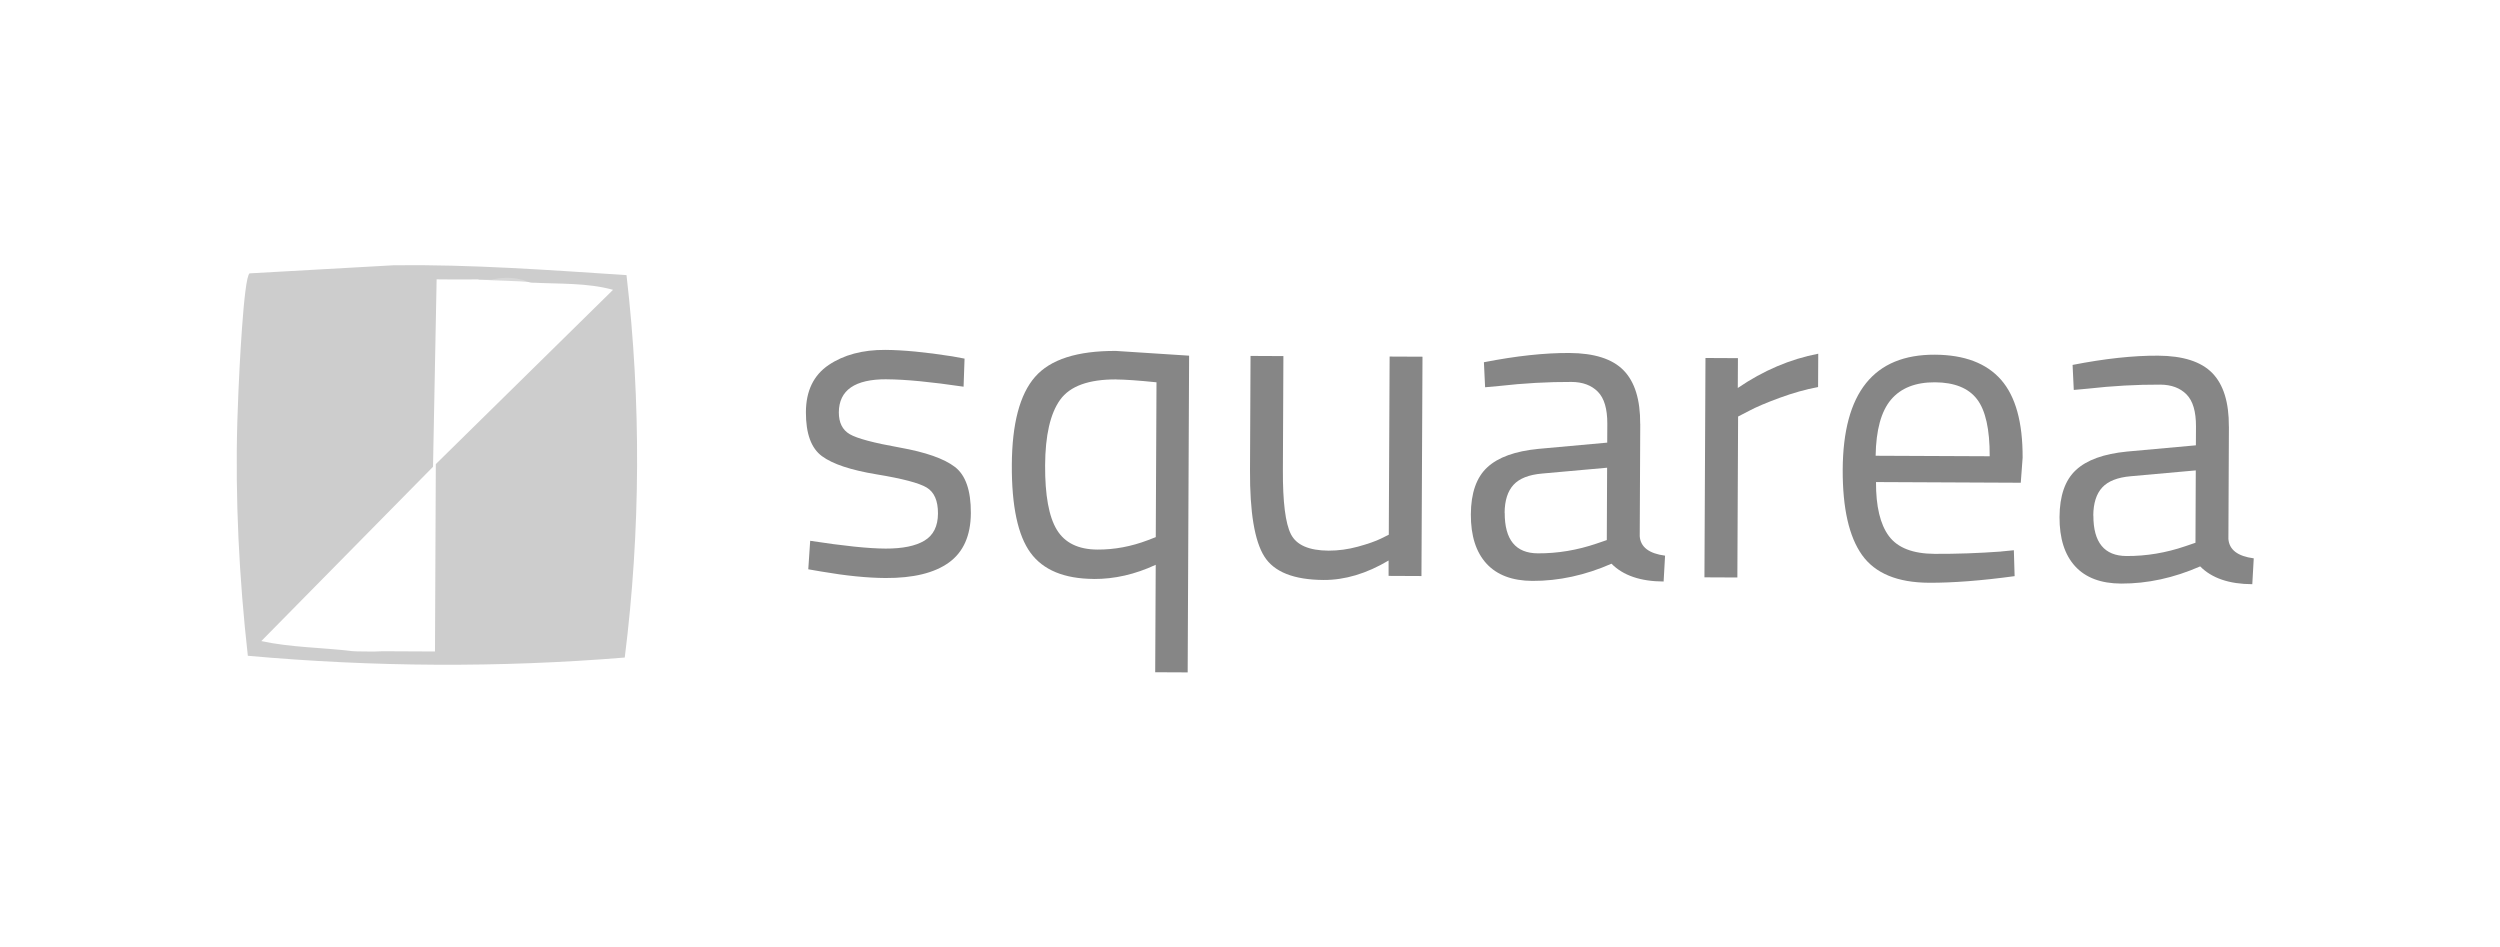
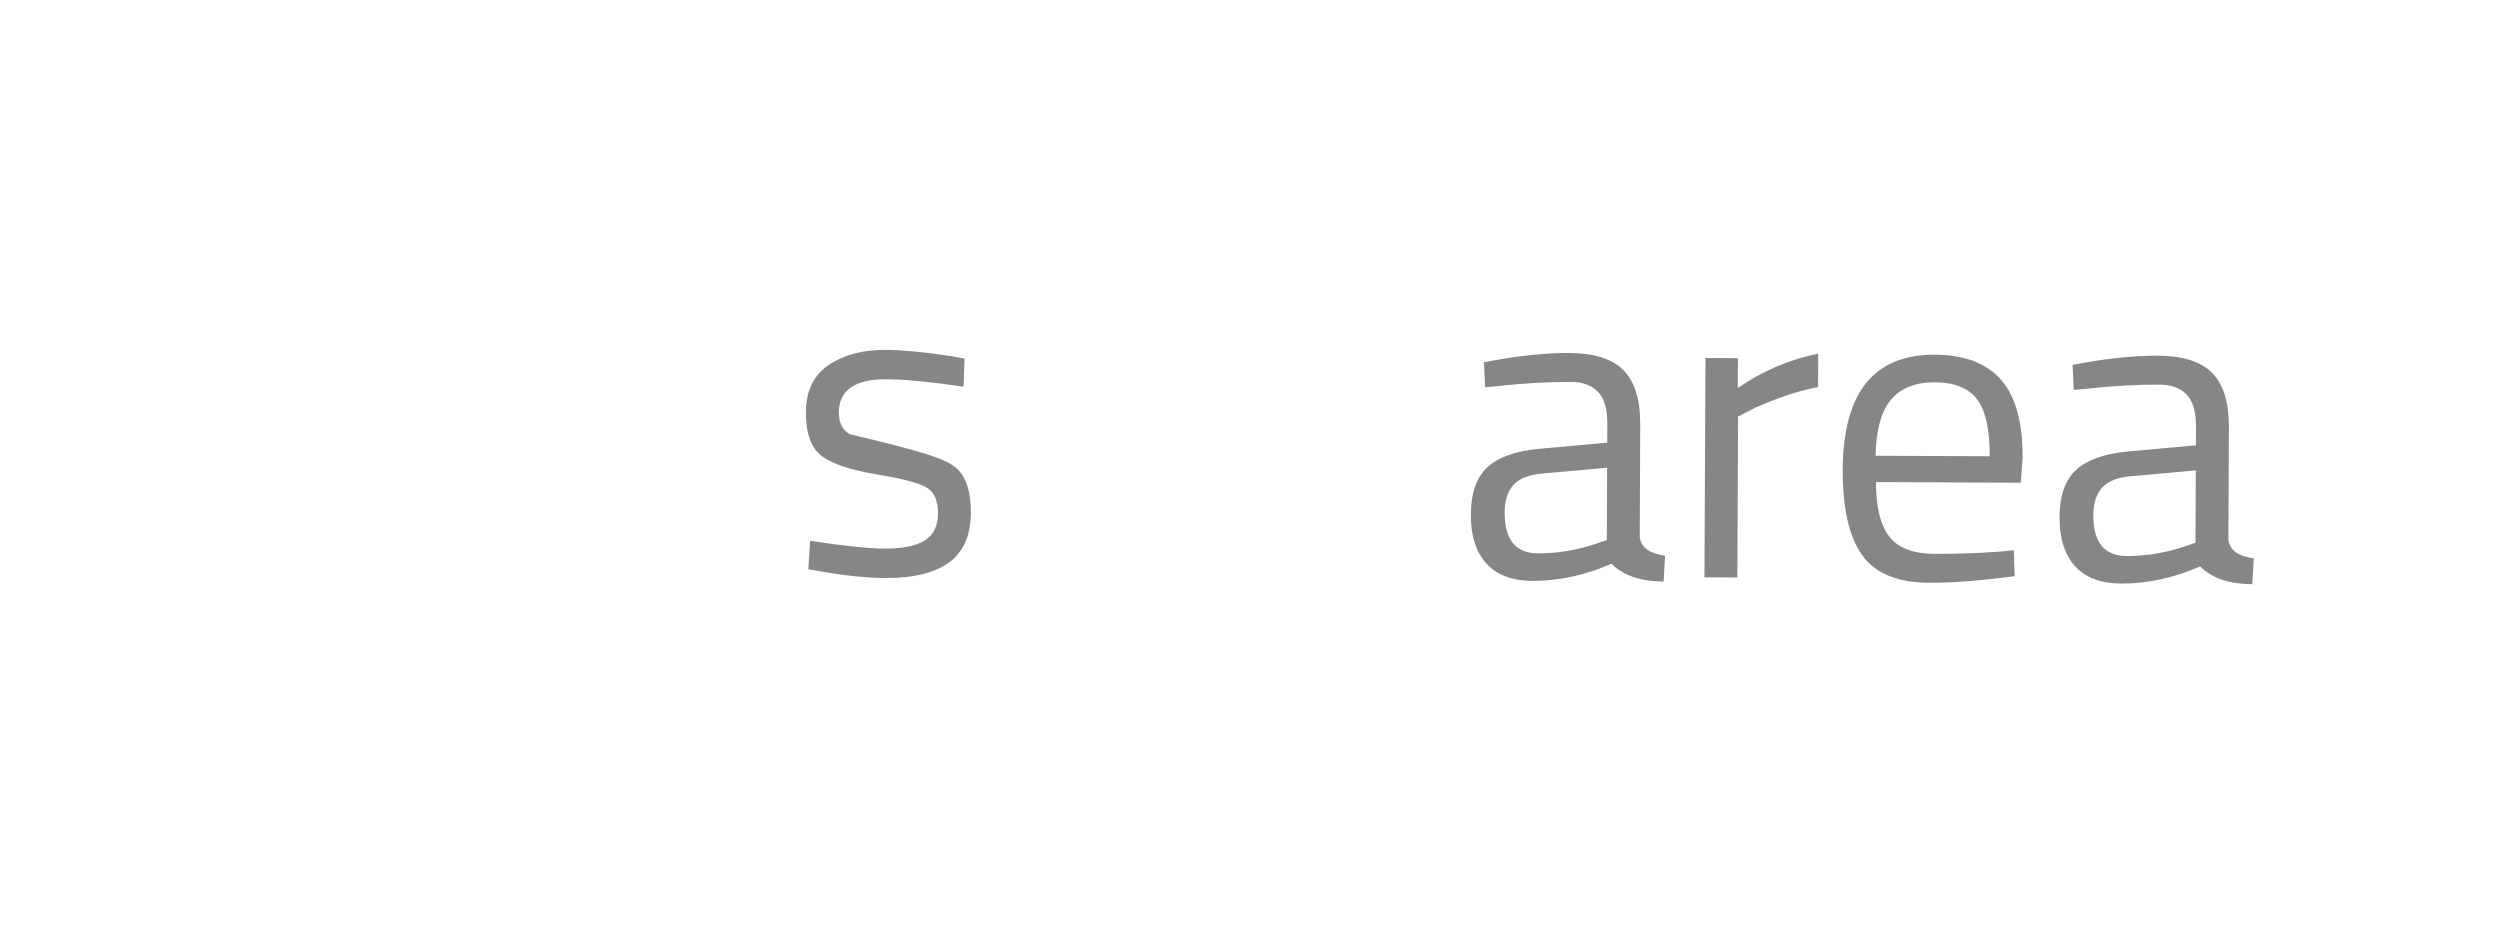
<svg xmlns="http://www.w3.org/2000/svg" width="264" height="100" viewBox="0 0 264 100" fill="none">
  <g clip-path="url(#clip0_359_1574)">
-     <path d="M93.644 40.05C90.276 40.034 88.592 41.2 88.581 43.549C88.581 44.628 88.957 45.396 89.731 45.849C90.499 46.301 92.26 46.77 95.006 47.26C97.753 47.751 99.693 48.432 100.832 49.304C101.972 50.176 102.533 51.8 102.522 54.176C102.511 56.552 101.737 58.296 100.206 59.403C98.674 60.509 96.44 61.054 93.502 61.038C91.589 61.027 89.333 60.803 86.744 60.356L85.354 60.117L85.556 57.108C89.077 57.648 91.731 57.926 93.519 57.931C95.306 57.937 96.68 57.659 97.622 57.092C98.565 56.525 99.045 55.571 99.05 54.225C99.056 52.879 98.658 51.969 97.857 51.484C97.056 51.004 95.295 50.541 92.581 50.094C89.867 49.647 87.938 49.01 86.799 48.17C85.659 47.331 85.098 45.783 85.104 43.532C85.109 41.282 85.916 39.614 87.513 38.54C89.109 37.467 91.093 36.938 93.475 36.949C95.361 36.96 97.721 37.183 100.56 37.63L101.857 37.87L101.754 40.835C98.325 40.328 95.628 40.066 93.649 40.055L93.644 40.05Z" fill="#868686" />
-     <path d="M115.504 61.136C112.386 61.119 110.157 60.198 108.822 58.373C107.487 56.547 106.827 53.451 106.849 49.097C106.871 44.742 107.688 41.641 109.302 39.799C110.915 37.952 113.76 37.041 117.837 37.058L125.57 37.559L125.418 71.005L121.989 70.989L122.044 59.642C119.875 60.651 117.7 61.152 115.504 61.141V61.136ZM117.869 40.066C114.964 40.055 112.991 40.769 111.95 42.219C110.909 43.669 110.381 45.974 110.364 49.135C110.348 52.296 110.762 54.574 111.607 55.953C112.452 57.332 113.874 58.024 115.885 58.035C117.678 58.045 119.455 57.713 121.216 57.043L122.049 56.721L122.126 40.371C120.213 40.175 118.79 40.077 117.864 40.072L117.869 40.066Z" fill="#868686" />
-     <path d="M146.744 37.652L150.215 37.668L150.106 60.83L146.635 60.814V59.19C144.318 60.569 142.029 61.255 139.778 61.245C136.628 61.228 134.541 60.4 133.511 58.759C132.481 57.119 131.979 54.089 132.001 49.674L132.056 37.586L135.527 37.603L135.473 49.647C135.457 53.015 135.74 55.272 136.323 56.416C136.906 57.56 138.231 58.138 140.302 58.149C141.321 58.149 142.356 58.013 143.408 57.724C144.46 57.435 145.261 57.152 145.823 56.879L146.656 56.465L146.744 37.657V37.652Z" fill="#868686" />
+     <path d="M93.644 40.05C90.276 40.034 88.592 41.2 88.581 43.549C88.581 44.628 88.957 45.396 89.731 45.849C97.753 47.751 99.693 48.432 100.832 49.304C101.972 50.176 102.533 51.8 102.522 54.176C102.511 56.552 101.737 58.296 100.206 59.403C98.674 60.509 96.44 61.054 93.502 61.038C91.589 61.027 89.333 60.803 86.744 60.356L85.354 60.117L85.556 57.108C89.077 57.648 91.731 57.926 93.519 57.931C95.306 57.937 96.68 57.659 97.622 57.092C98.565 56.525 99.045 55.571 99.05 54.225C99.056 52.879 98.658 51.969 97.857 51.484C97.056 51.004 95.295 50.541 92.581 50.094C89.867 49.647 87.938 49.01 86.799 48.17C85.659 47.331 85.098 45.783 85.104 43.532C85.109 41.282 85.916 39.614 87.513 38.54C89.109 37.467 91.093 36.938 93.475 36.949C95.361 36.96 97.721 37.183 100.56 37.63L101.857 37.87L101.754 40.835C98.325 40.328 95.628 40.066 93.649 40.055L93.644 40.05Z" fill="#868686" />
    <path d="M173.21 44.77L173.155 56.629C173.242 57.773 174.136 58.454 175.831 58.678L175.678 61.408C173.237 61.397 171.406 60.771 170.174 59.528C167.389 60.749 164.604 61.354 161.824 61.343C159.693 61.332 158.075 60.722 156.968 59.512C155.862 58.302 155.312 56.569 155.322 54.318C155.333 52.067 155.911 50.405 157.061 49.348C158.206 48.285 160.004 47.642 162.446 47.402L169.722 46.742L169.732 44.748C169.738 43.173 169.405 42.045 168.73 41.363C168.054 40.682 167.127 40.339 165.956 40.333C163.487 40.322 160.92 40.464 158.265 40.764L156.827 40.895L156.701 38.252C160.102 37.587 163.116 37.26 165.738 37.276C168.359 37.292 170.267 37.897 171.449 39.107C172.632 40.317 173.22 42.203 173.204 44.77H173.21ZM158.898 54.154C158.887 56.994 160.053 58.422 162.397 58.433C164.495 58.444 166.566 58.095 168.61 57.397L169.678 57.032L169.711 49.391L162.849 50.007C161.459 50.127 160.451 50.519 159.83 51.195C159.208 51.871 158.898 52.857 158.887 54.154H158.898Z" fill="#868686" />
    <path d="M179.989 60.967L180.098 37.804L183.526 37.821L183.51 40.971C186.208 39.129 189.036 37.924 192.007 37.352L191.99 40.873C190.693 41.112 189.342 41.494 187.93 42.012C186.524 42.529 185.445 42.987 184.704 43.385L183.543 43.985L183.466 60.983L179.995 60.967H179.989Z" fill="#868686" />
    <path d="M211.316 58.236L212.663 58.106L212.744 60.841C209.224 61.321 206.21 61.55 203.708 61.539C200.373 61.523 198.013 60.547 196.634 58.612C195.255 56.678 194.574 53.669 194.59 49.593C194.628 41.472 197.871 37.423 204.329 37.456C207.447 37.472 209.774 38.355 211.311 40.104C212.848 41.859 213.605 44.601 213.589 48.339L213.393 50.977L198.105 50.906C198.095 53.468 198.547 55.37 199.468 56.612C200.389 57.849 201.997 58.476 204.302 58.487C206.608 58.498 208.94 58.416 211.322 58.242L211.316 58.236ZM210.112 48.181C210.123 45.342 209.676 43.331 208.771 42.154C207.867 40.976 206.384 40.382 204.335 40.371C202.286 40.361 200.732 40.971 199.691 42.203C198.65 43.434 198.111 45.407 198.067 48.127L210.112 48.181Z" fill="#868686" />
    <path d="M235.373 45.053L235.319 56.912C235.406 58.056 236.3 58.738 237.995 58.961L237.842 61.691C235.4 61.681 233.569 61.054 232.337 59.811C229.552 61.032 226.767 61.637 223.988 61.626C221.857 61.615 220.238 61.005 219.132 59.795C218.026 58.585 217.475 56.852 217.486 54.601C217.497 52.35 218.075 50.688 219.225 49.631C220.369 48.568 222.168 47.925 224.609 47.685L231.885 47.026L231.896 45.031C231.901 43.456 231.569 42.328 230.893 41.647C230.217 40.965 229.291 40.622 228.119 40.617C225.65 40.606 223.083 40.747 220.429 41.047L218.99 41.178L218.865 38.535C222.266 37.87 225.28 37.543 227.901 37.559C230.523 37.575 232.43 38.181 233.613 39.39C234.795 40.6 235.384 42.486 235.368 45.053H235.373ZM221.061 54.438C221.05 57.277 222.217 58.705 224.56 58.716C226.658 58.727 228.73 58.378 230.773 57.68L231.842 57.315L231.874 49.674L225.013 50.29C223.623 50.41 222.615 50.803 221.993 51.478C221.372 52.154 221.061 53.141 221.05 54.438H221.061Z" fill="#868686" />
-     <path d="M56.453 29.82C54.48 29.64 52.469 29.651 50.49 29.521C51.913 28.665 55.232 28.856 56.453 29.82Z" fill="#D8D8D8" />
-     <path d="M66.159 29.052C57.962 28.518 49.82 27.913 41.59 28.011L26.357 28.867C25.72 29.265 25.251 39.668 25.18 41.309C25.147 42.083 25.093 43.549 25.066 44.383C24.82 52.617 25.256 61.125 26.172 69.251C39.437 70.439 52.714 70.52 65.974 69.436C67.647 56.111 67.712 42.404 66.159 29.052ZM46.021 49.004C46.021 49.102 46.021 49.2 46.021 49.293C45.983 55.789 45.967 62.302 45.934 68.798C44.092 68.787 42.244 68.782 40.402 68.771C39.312 68.831 38.647 68.787 37.759 68.787C37.628 68.766 37.328 68.787 37.197 68.76C34.025 68.373 30.723 68.379 27.594 67.698L45.727 49.293L46.108 29.499C48.043 29.532 49.994 29.483 51.929 29.526C52.981 29.286 54.087 29.265 55.134 29.543C55.303 29.548 55.711 29.815 56.136 29.842C58.987 30 61.995 29.842 64.737 30.605L46.021 49.01V49.004Z" fill="#CDCDCD" />
  </g>
  <defs>
    <clipPath id="clip0_359_1574">
      <rect width="213" height="43" fill="white" transform="translate(25 28)" />
    </clipPath>
  </defs>
</svg>